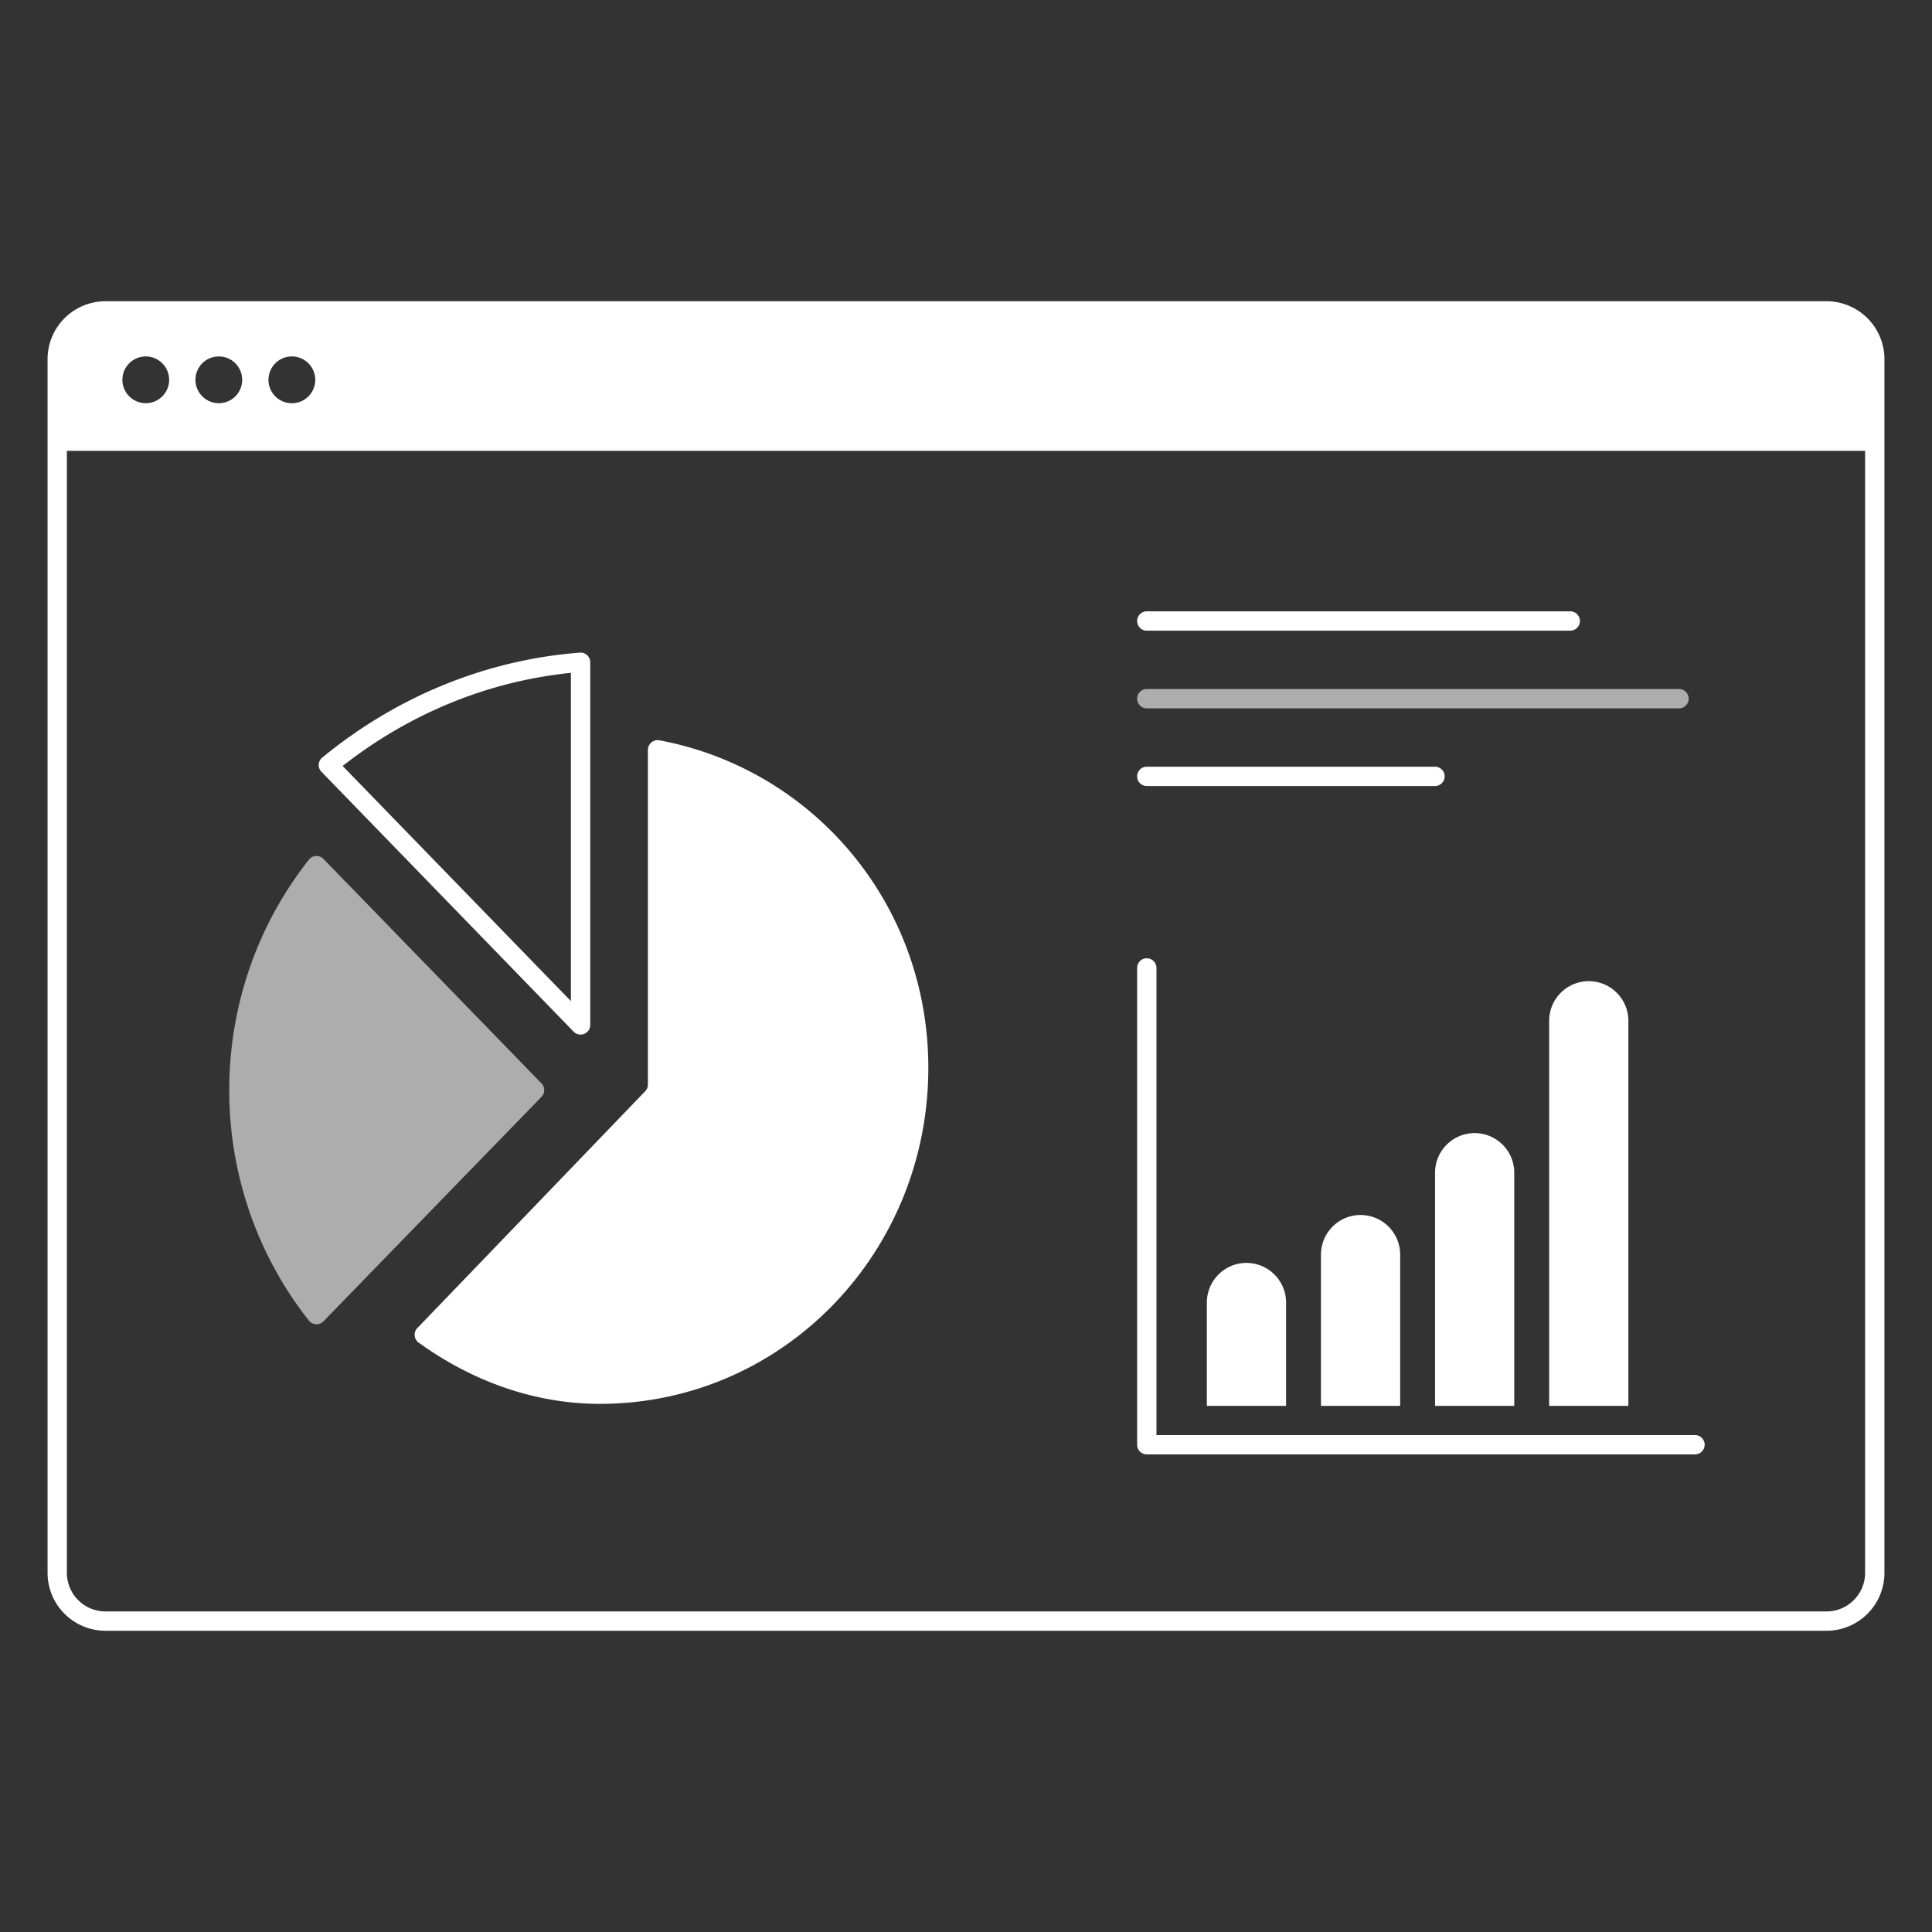
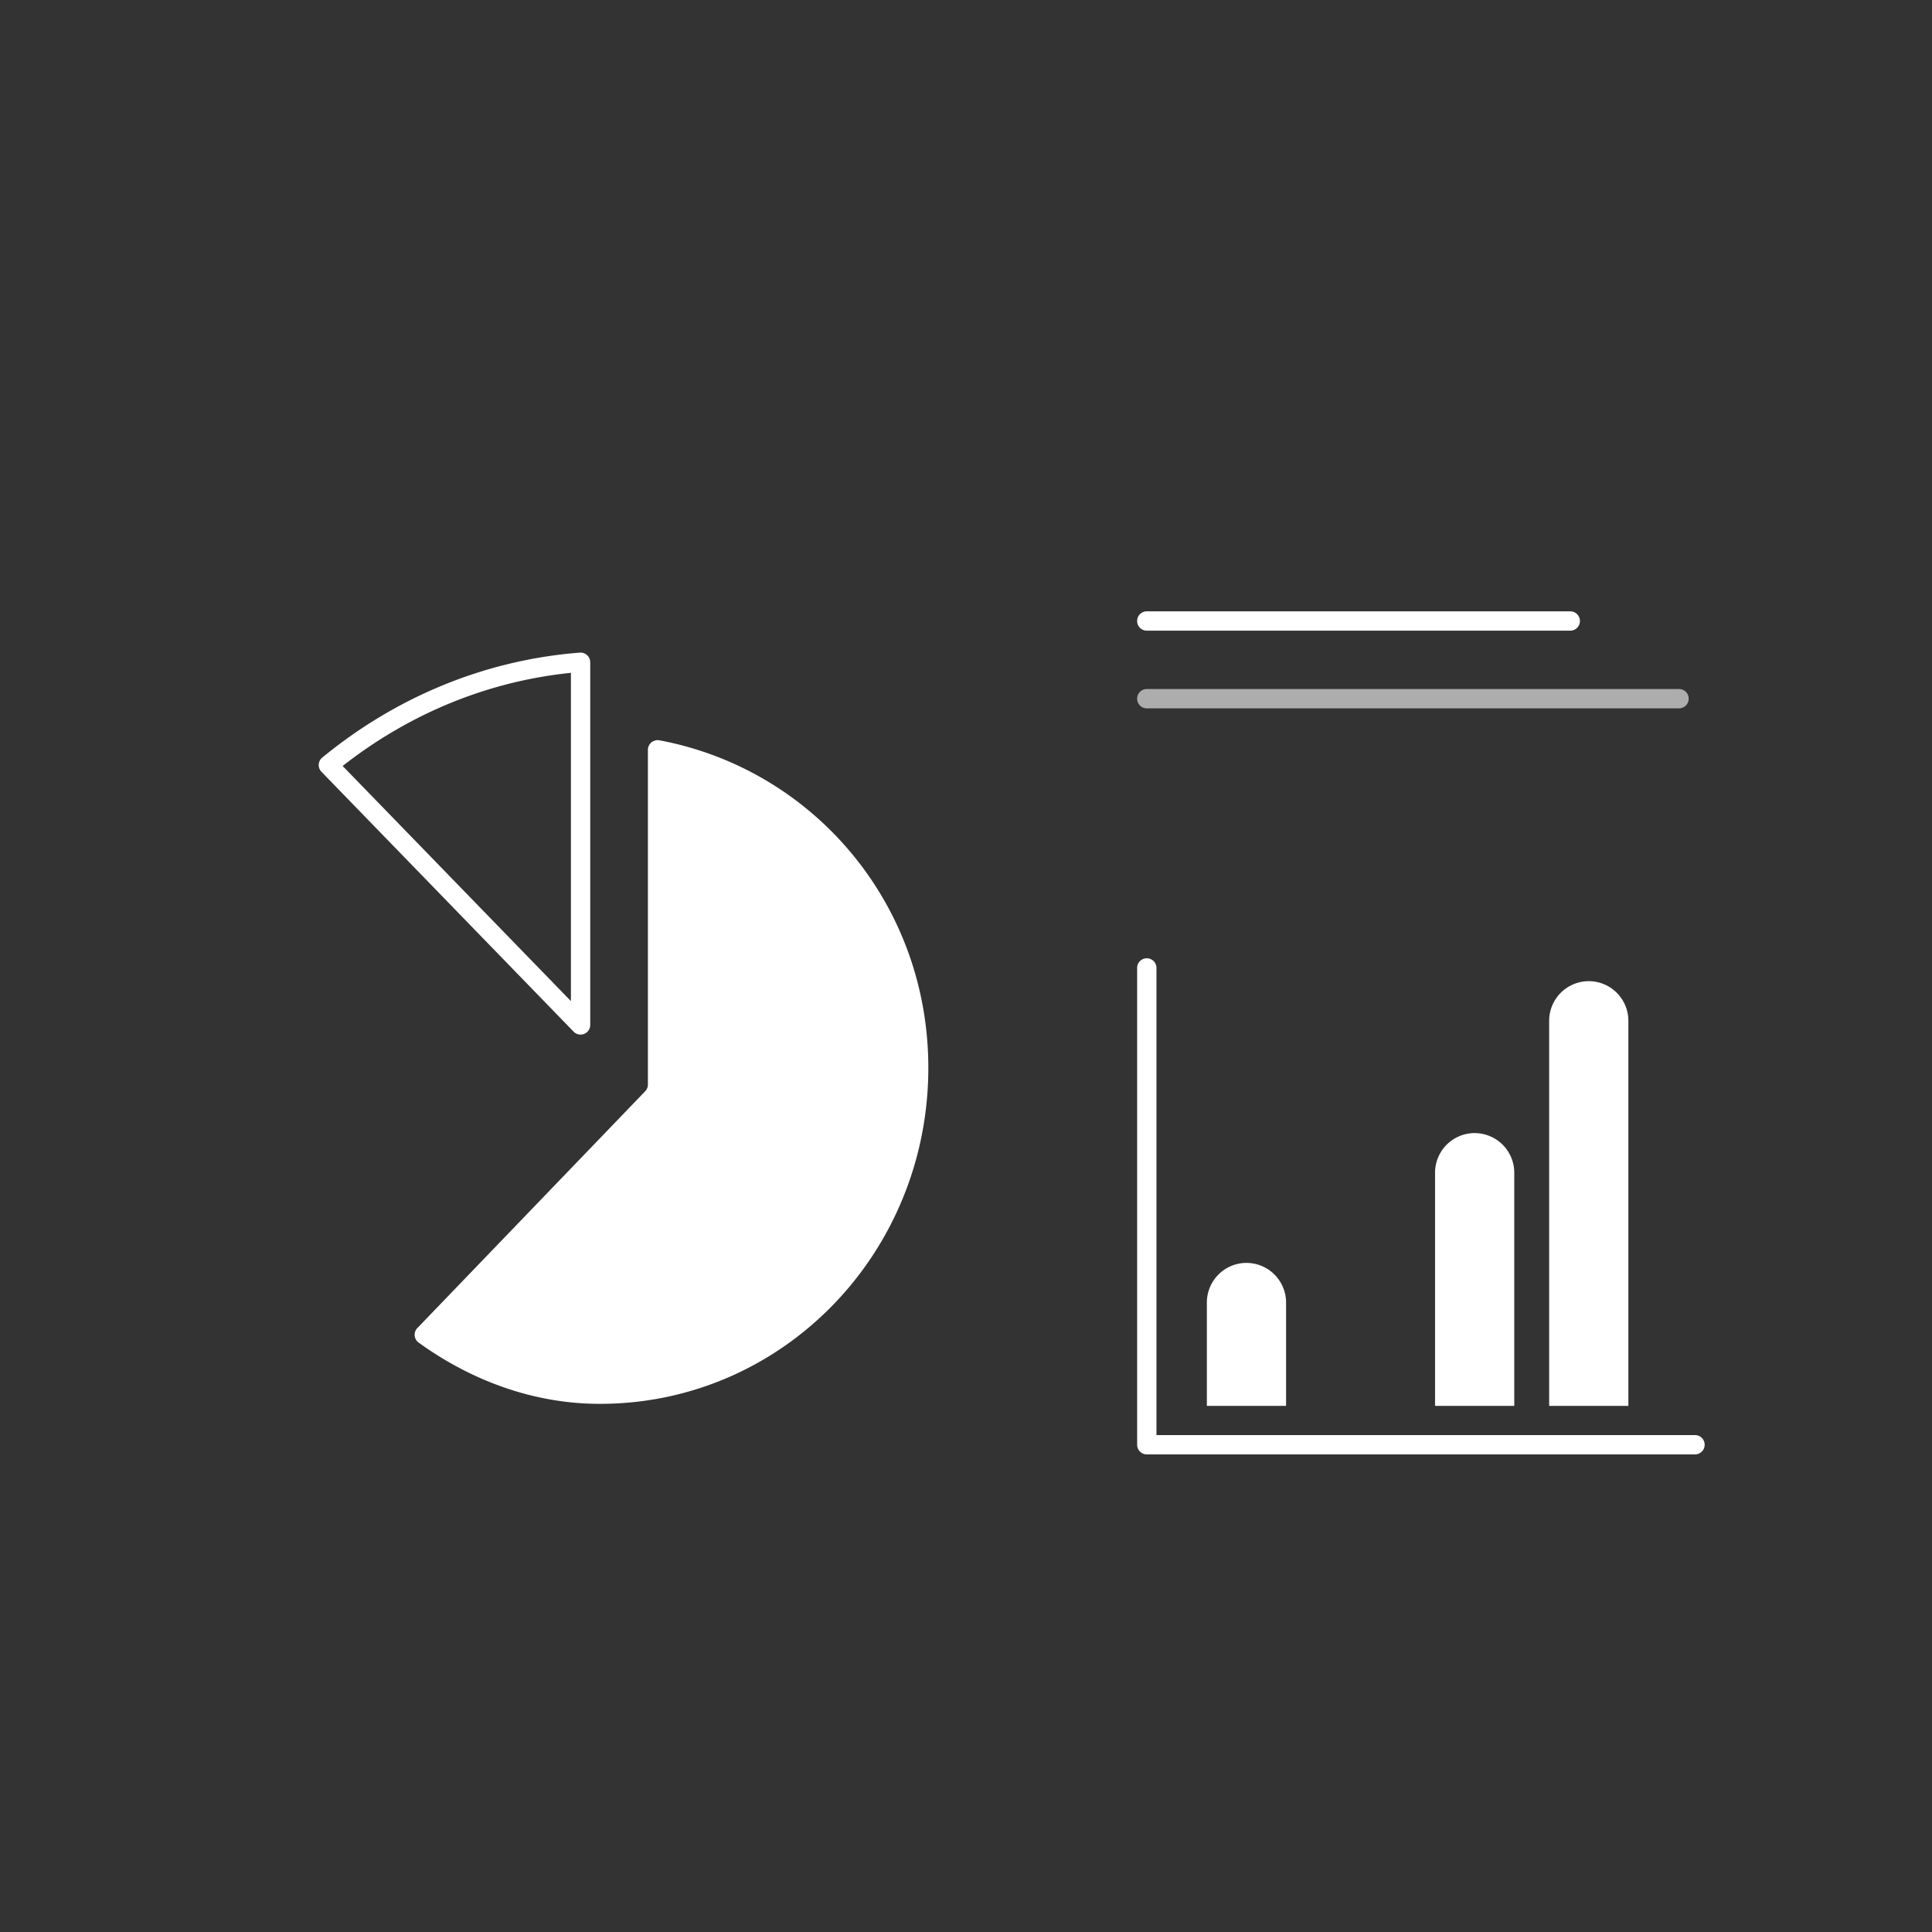
<svg xmlns="http://www.w3.org/2000/svg" viewBox="0 0 1000 1000">
  <rect x="0" y="0" width="1000" height="1000" fill="#333333" stroke="none" />
  <g fill="#fff">
-     <path d="m280.28 560.77-112.87-116.2a5 5 0 0 0 -7.51.38c-55 69.57-55 169 0 238.6a5 5 0 0 0 7.51.38l112.87-116.2a5 5 0 0 0 0-6.96z" opacity=".6" />
    <path d="m310.5 726.63c94.37 0 170-77.8 170-173.93 0-85.2-59.83-154.62-139.15-169.51a5.06 5.06 0 0 0 -6 5v173.15a5 5 0 0 1 -1.41 3.5l-117.88 122.52a5 5 0 0 0 .66 7.59c27.03 19.5 59.28 31.68 93.78 31.68z" />
    <path d="m300.5 535.5a5 5 0 0 1 -3.59-1.51l-130.53-134.52a5 5 0 0 1 .42-7.35c38.71-31.77 84.81-50.56 133.31-54.32a5 5 0 0 1 5.39 5v187.7a5 5 0 0 1 -3.12 4.64 5.14 5.14 0 0 1 -1.88.36zm-123.12-139 118.12 121.67v-169.91c-42.72 4.35-83.35 20.93-118.12 48.19z" />
    <path d="m877.33 752.79h-283.75a5 5 0 0 1 -5-5v-246.79a5 5 0 1 1 10 0v241.79h278.75a5 5 0 0 1 0 10z" />
    <path d="m812.77 326.43h-219.19a5 5 0 0 1 0-10h219.19a5 5 0 0 1 0 10z" />
    <path d="m869.06 366.64h-275.48a5 5 0 0 1 0-10h275.48a5 5 0 0 1 0 10z" opacity=".6" />
-     <path d="m742.75 406.85h-149.17a5 5 0 0 1 0-10h149.17a5 5 0 0 1 0 10z" />
    <path d="m645.15 653.68a20.52 20.52 0 0 1 20.52 20.52v53.47a0 0 0 0 1 0 0h-41a0 0 0 0 1 0 0v-53.47a20.52 20.52 0 0 1 20.48-20.52z" />
-     <path d="m704.21 628.88a20.52 20.52 0 0 1 20.52 20.52v78.28a0 0 0 0 1 0 0h-41a0 0 0 0 1 0 0v-78.29a20.52 20.52 0 0 1 20.48-20.51z" />
    <path d="m763.27 586.49a20.52 20.52 0 0 1 20.51 20.51v120.67a0 0 0 0 1 0 0h-41a0 0 0 0 1 0 0v-120.67a20.52 20.52 0 0 1 20.52-20.52z" />
    <path d="m822.32 507.85a20.52 20.52 0 0 1 20.52 20.52v199.3a0 0 0 0 1 0 0h-41a0 0 0 0 1 0 0v-199.3a20.52 20.52 0 0 1 20.48-20.52z" />
-     <path d="m945.38 155.92h-890.76a30 30 0 0 0 -30 30v628.16a30 30 0 0 0 30 30h890.76a30 30 0 0 0 30-30v-628.16a30 30 0 0 0 -30-30zm-782.2 40.67a12.11 12.11 0 1 1 -12.11-12.1 12.12 12.12 0 0 1 12.11 12.1zm-37.82 0a12.1 12.1 0 1 1 -12.1-12.1 12.11 12.11 0 0 1 12.1 12.1zm-37.81 0a12.1 12.1 0 1 1 -12.1-12.1 12.12 12.12 0 0 1 12.1 12.1zm857.83 637.49h-890.76a20 20 0 0 1 -20-20v-580.72h930.76v580.72a20 20 0 0 1 -20 20z" />
  </g>
</svg>